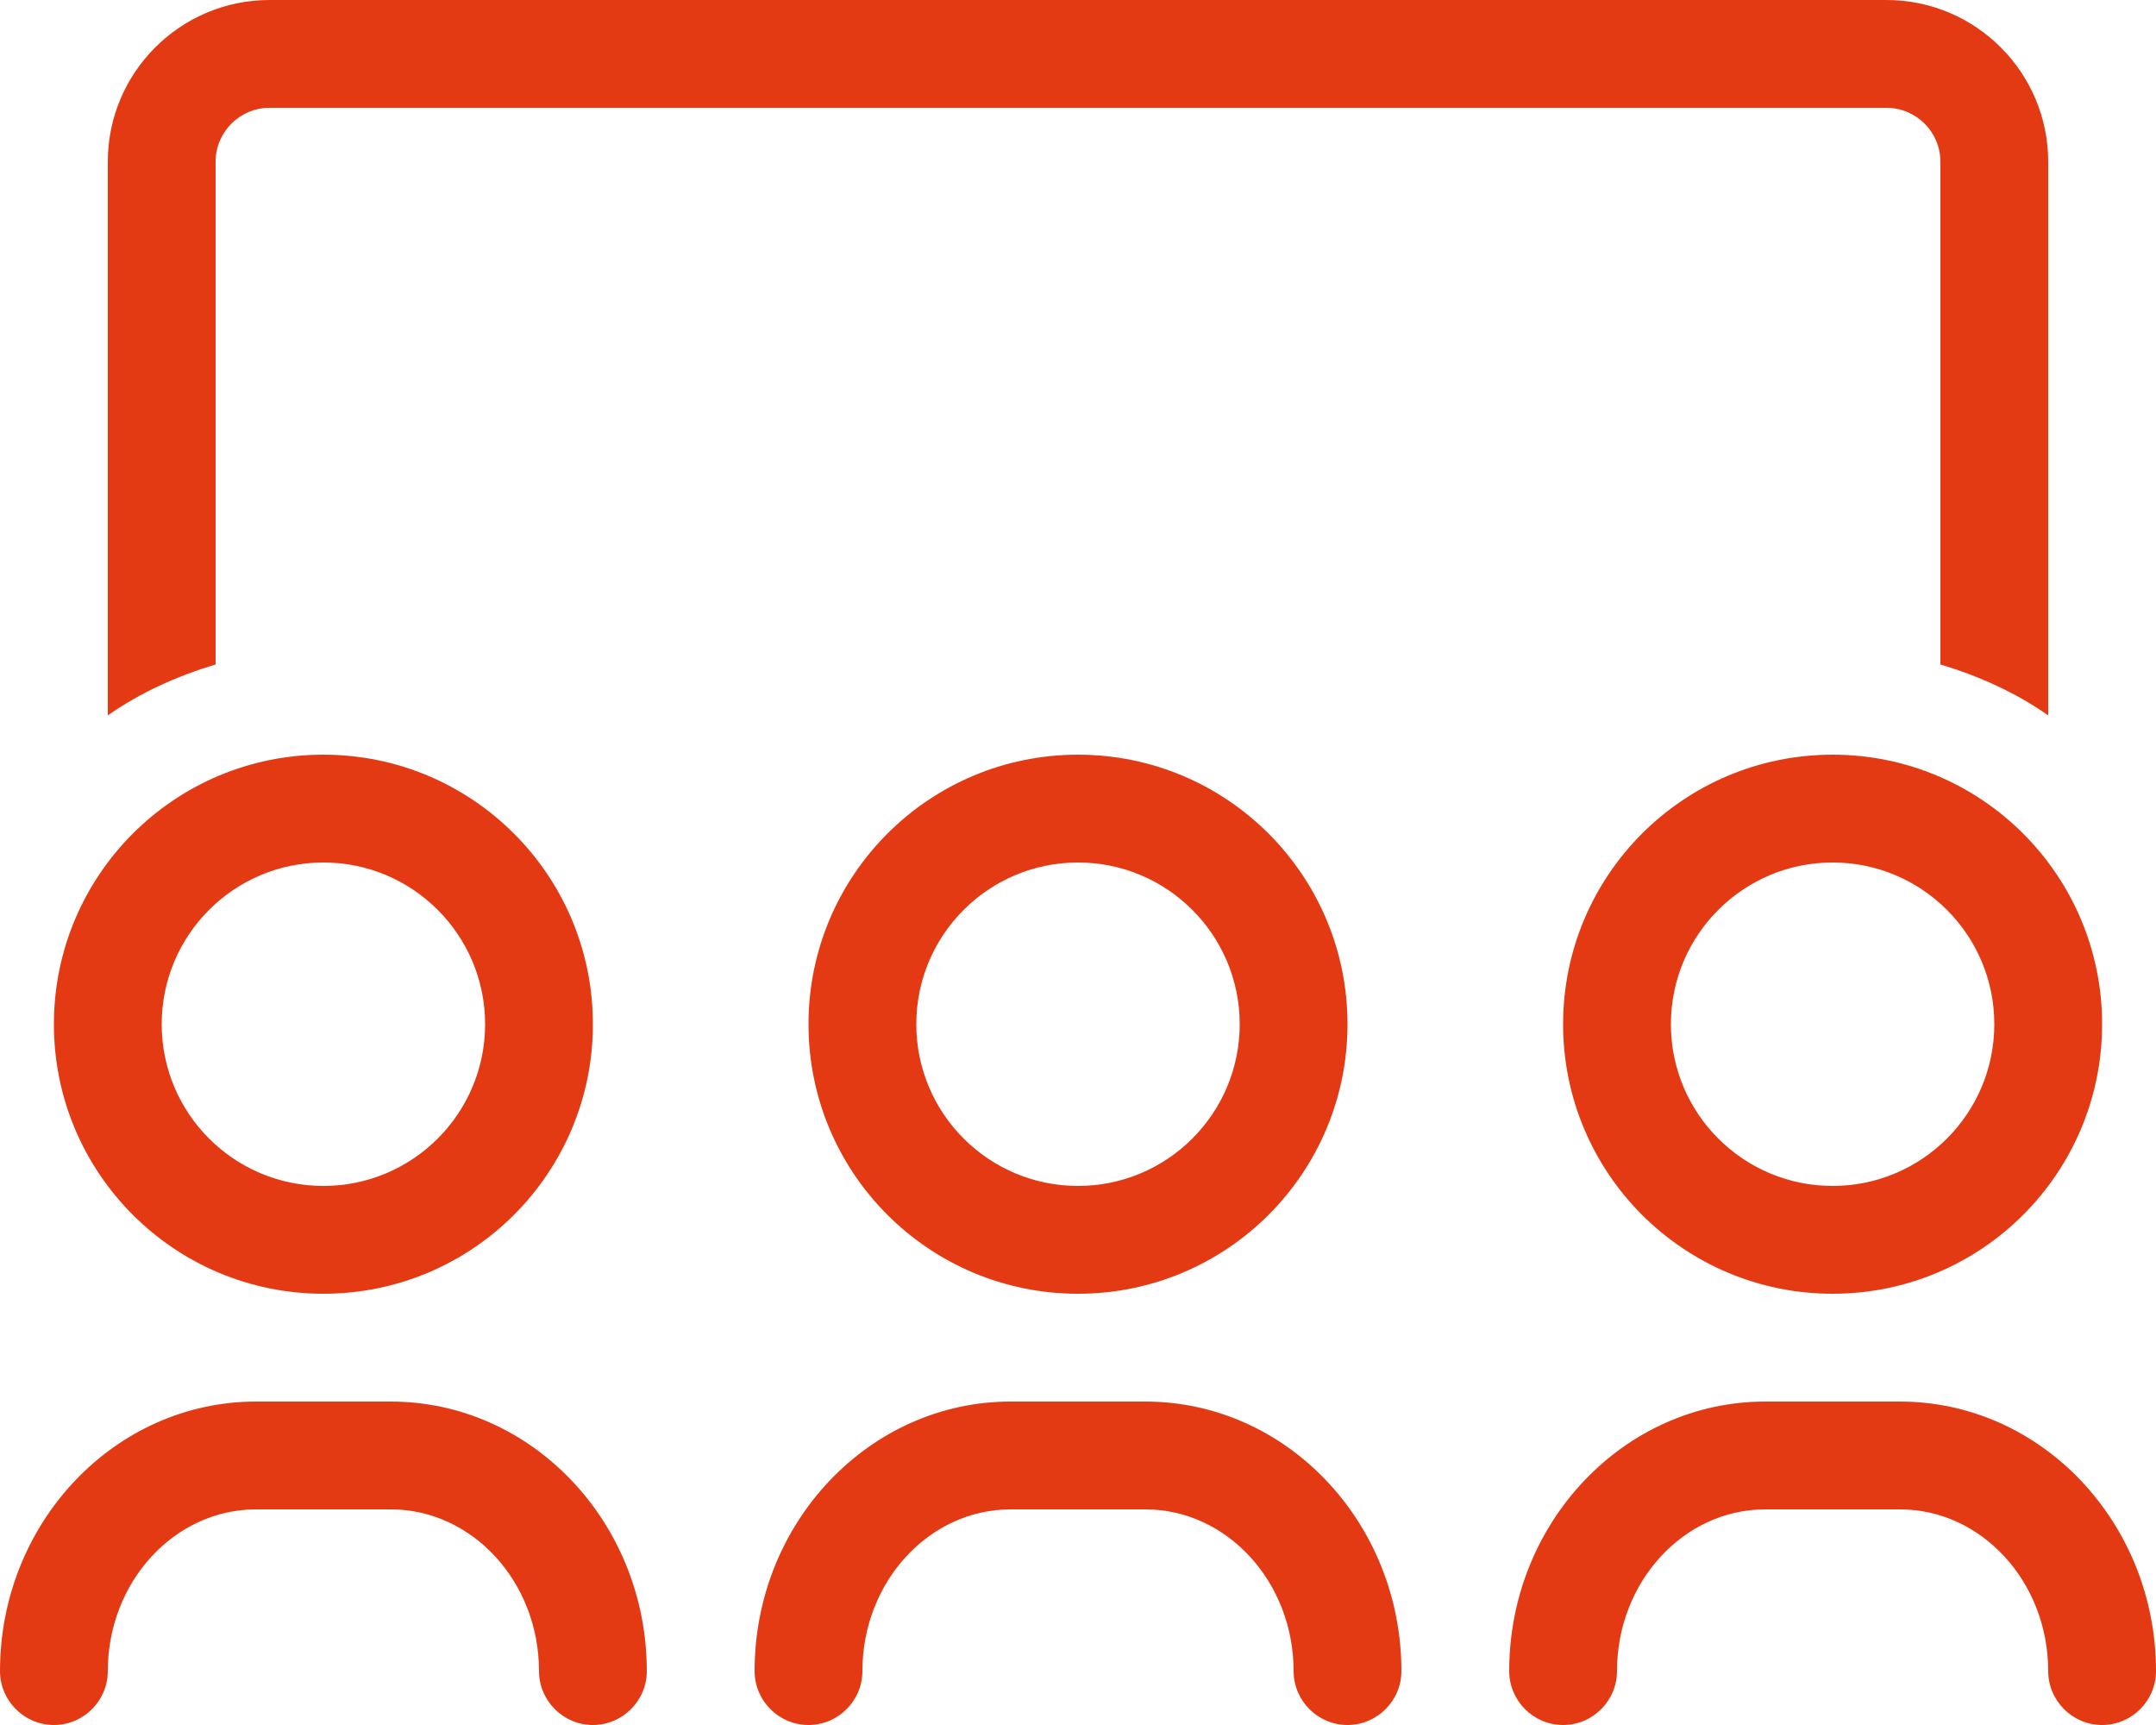
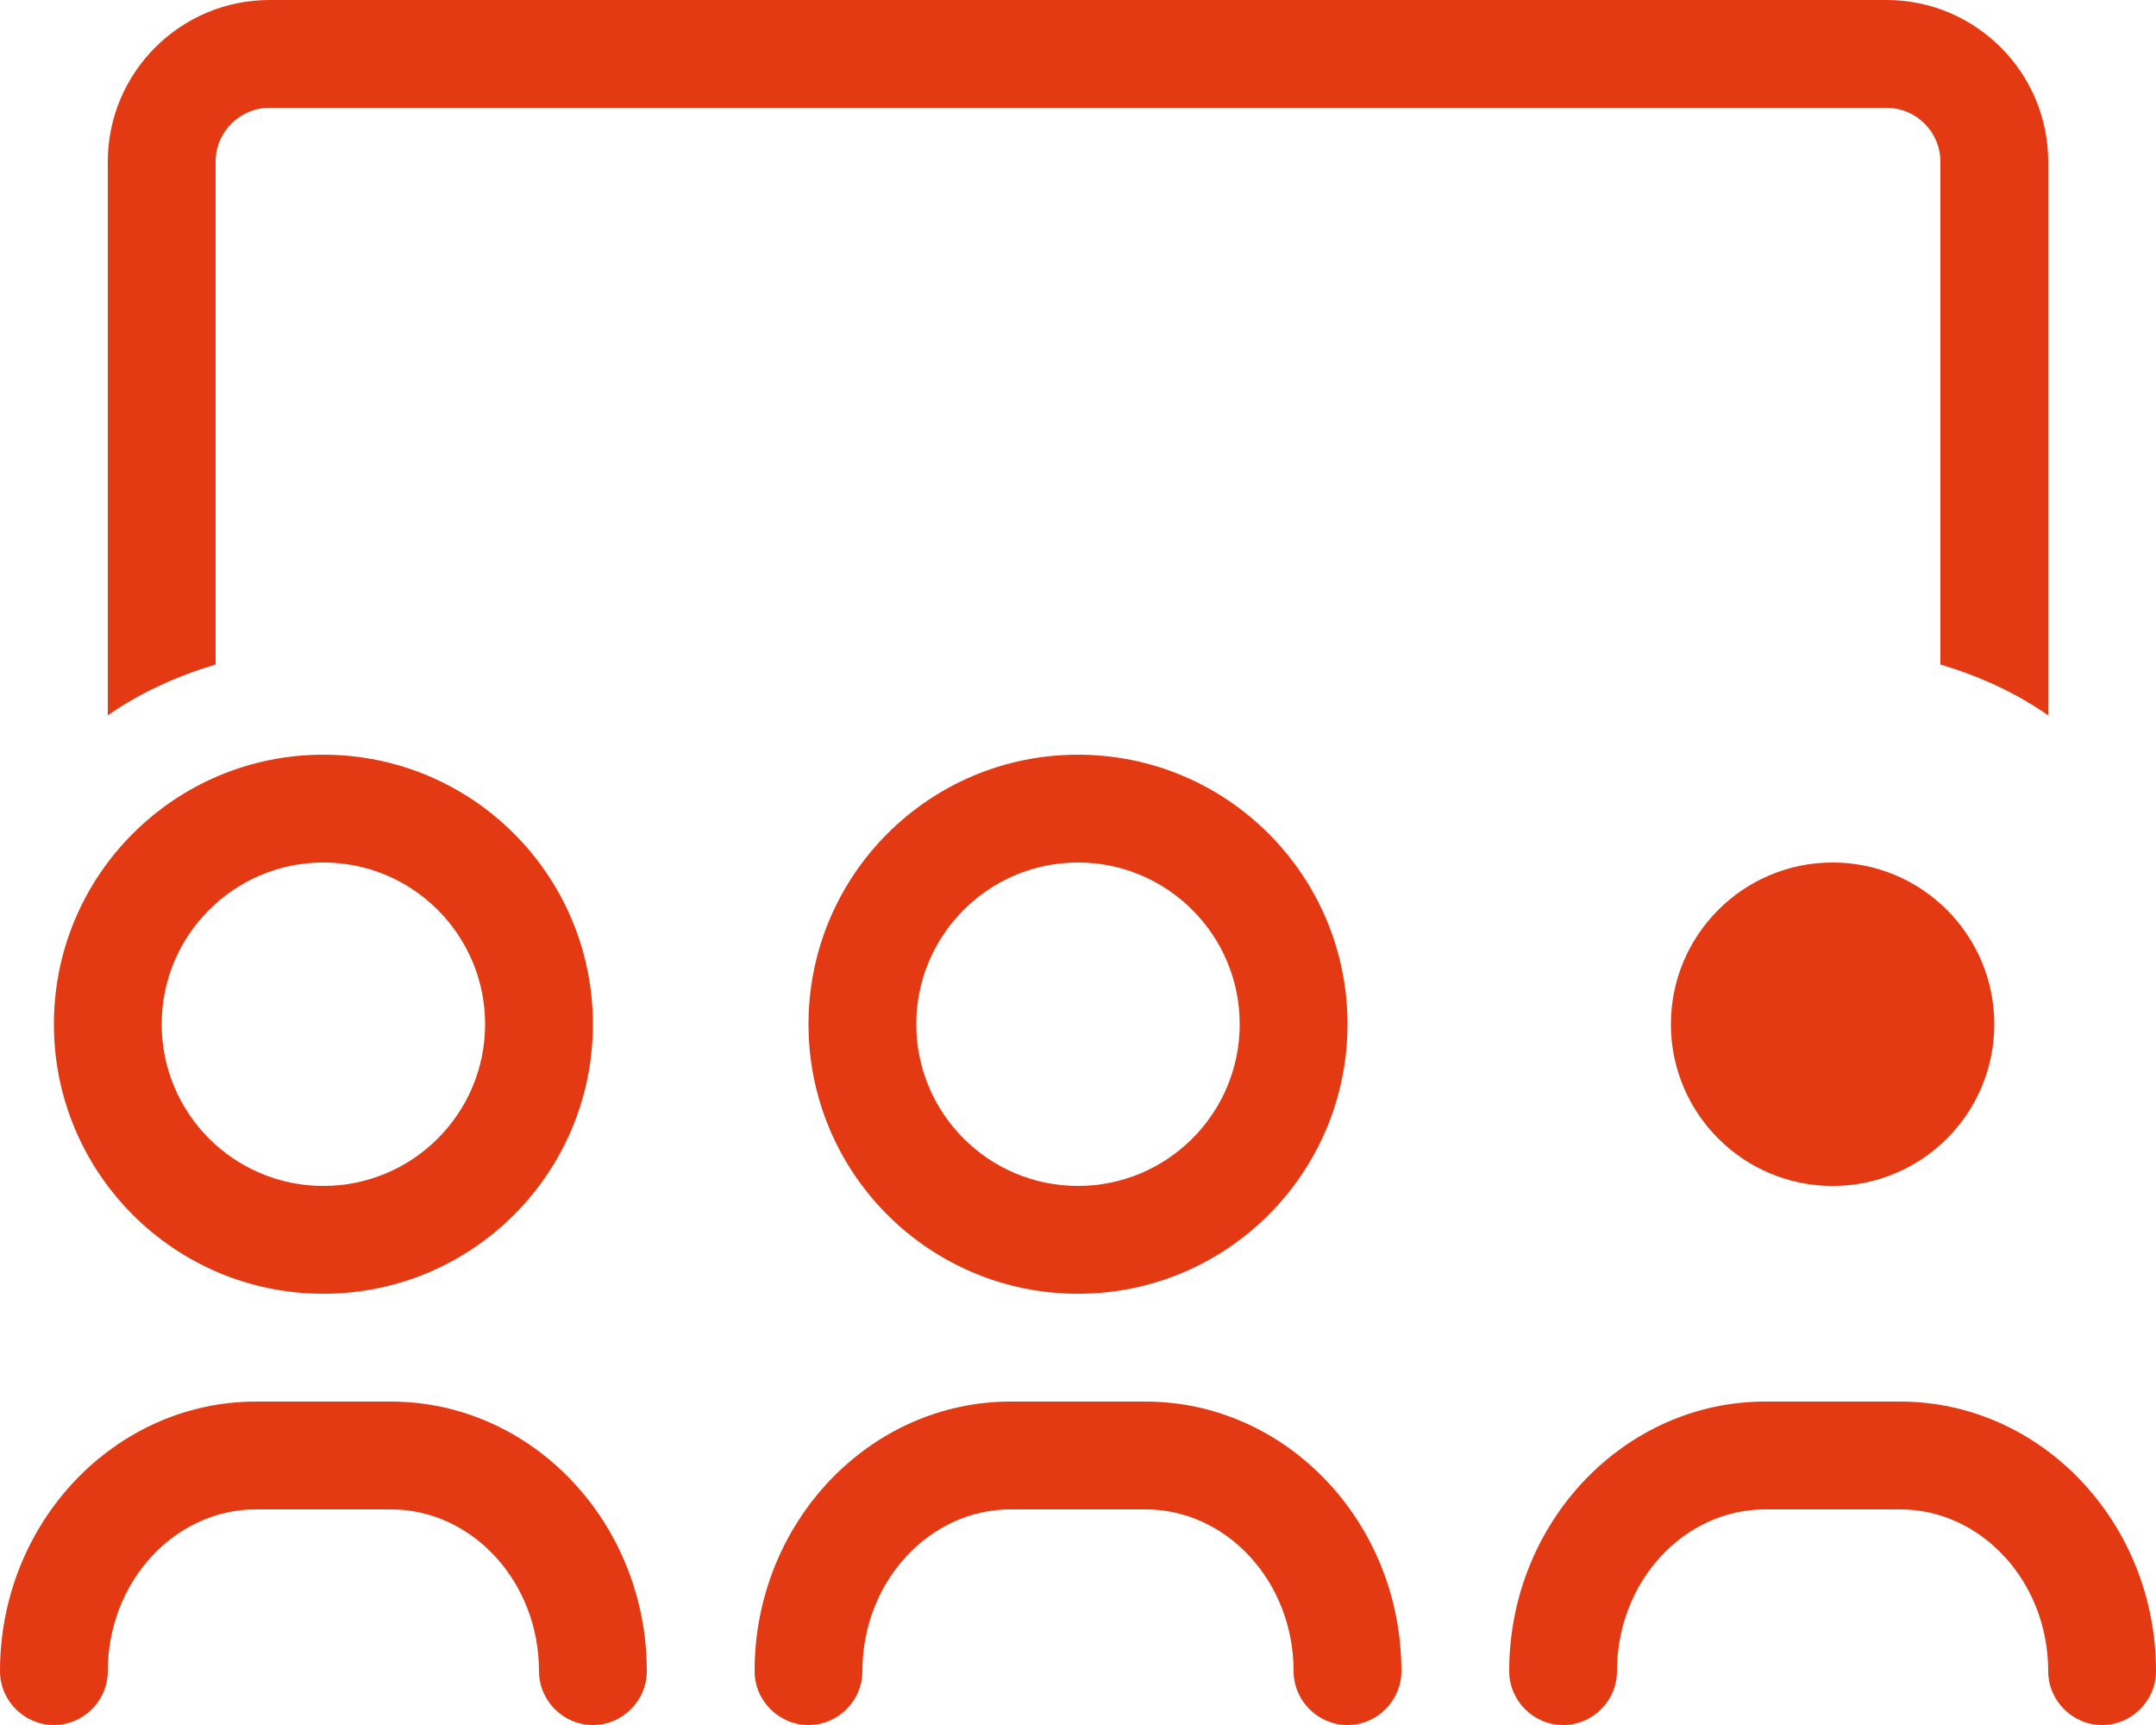
<svg xmlns="http://www.w3.org/2000/svg" viewBox="0 0 640 512" overflow="hidden">
-   <path d="M544 224C499.8 224 464 259.8 464 304 464 348.2 499.8 384 544 384 588.2 384 624 348.2 624 304 624 259.8 588.2 224 544 224ZM544 352C517.5 352 496 330.5 496 304 496 277.5 517.5 256 544 256 570.5 256 592 277.5 592 304 592 330.5 570.5 352 544 352ZM240 304C240 348.2 275.8 384 320 384 364.2 384 400 348.2 400 304 400 259.8 364.2 224 320 224 275.8 224 240 259.8 240 304ZM368 304C368 330.5 346.5 352 320 352 293.5 352 272 330.5 272 304 272 277.5 293.5 256 320 256 346.5 256 368 277.5 368 304ZM96 384C140.2 384 176 348.2 176 304 176 259.8 140.2 224 96 224 51.8 224 16 259.8 16 304 16 348.2 51.8 384 96 384ZM96 256C122.5 256 144 277.5 144 304 144 330.5 122.5 352 96 352 69.5 352 48 330.5 48 304 48 277.5 69.5 256 96 256ZM564 416 524 416C482.1 416 448 451.9 448 496 448 504.8 455.2 512 464 512 472.8 512 480 504.8 480 496 480 469.5 499.8 448 524 448L564 448C588.2 448 608 469.5 608 496 608 504.8 615.2 512 624 512 632.8 512 640 504.8 640 496 640 451.9 605.9 416 564 416ZM116 416 76 416C34.1 416 0 451.9 0 496 0 504.8 7.2 512 16 512 24.8 512 32 504.8 32 496 32 469.5 51.8 448 76 448L116 448C140.2 448 160 469.5 160 496 160 504.8 167.2 512 176 512 184.8 512 192 504.8 192 496 192 451.9 157.9 416 116 416ZM340 416 300 416C258.1 416 224 451.9 224 496 224 504.8 231.2 512 240 512 248.8 512 256 504.8 256 496 256 469.5 275.8 448 300 448L340 448C364.2 448 384 469.5 384 496 384 504.8 391.2 512 400 512 408.8 512 416 504.8 416 496 416 451.9 381.9 416 340 416ZM64 48C64 39.17 71.19 32 80 32L560 32C568.81 32 576 39.17 576 48L576 197.22C587.51 200.68 598.37 205.58 608 212.33L608 48C608 21.53 586.47 0 560 0L80 0C53.53 0 32 21.53 32 48L32 212.33C41.63 205.58 52.49 200.69 64 197.22L64 48Z" fill="#E43A14" />
+   <path d="M544 224ZM544 352C517.5 352 496 330.5 496 304 496 277.5 517.5 256 544 256 570.5 256 592 277.5 592 304 592 330.5 570.5 352 544 352ZM240 304C240 348.2 275.8 384 320 384 364.2 384 400 348.2 400 304 400 259.8 364.2 224 320 224 275.8 224 240 259.8 240 304ZM368 304C368 330.5 346.5 352 320 352 293.5 352 272 330.5 272 304 272 277.5 293.5 256 320 256 346.5 256 368 277.5 368 304ZM96 384C140.2 384 176 348.2 176 304 176 259.8 140.2 224 96 224 51.8 224 16 259.8 16 304 16 348.2 51.8 384 96 384ZM96 256C122.5 256 144 277.5 144 304 144 330.5 122.5 352 96 352 69.5 352 48 330.5 48 304 48 277.5 69.5 256 96 256ZM564 416 524 416C482.1 416 448 451.9 448 496 448 504.8 455.2 512 464 512 472.8 512 480 504.8 480 496 480 469.5 499.8 448 524 448L564 448C588.2 448 608 469.5 608 496 608 504.8 615.2 512 624 512 632.8 512 640 504.8 640 496 640 451.9 605.9 416 564 416ZM116 416 76 416C34.1 416 0 451.9 0 496 0 504.8 7.2 512 16 512 24.8 512 32 504.8 32 496 32 469.5 51.8 448 76 448L116 448C140.2 448 160 469.5 160 496 160 504.8 167.2 512 176 512 184.8 512 192 504.8 192 496 192 451.9 157.9 416 116 416ZM340 416 300 416C258.1 416 224 451.9 224 496 224 504.8 231.2 512 240 512 248.8 512 256 504.8 256 496 256 469.5 275.8 448 300 448L340 448C364.2 448 384 469.5 384 496 384 504.8 391.2 512 400 512 408.8 512 416 504.8 416 496 416 451.9 381.9 416 340 416ZM64 48C64 39.17 71.19 32 80 32L560 32C568.81 32 576 39.17 576 48L576 197.22C587.51 200.68 598.37 205.58 608 212.33L608 48C608 21.53 586.47 0 560 0L80 0C53.53 0 32 21.53 32 48L32 212.33C41.63 205.58 52.49 200.69 64 197.22L64 48Z" fill="#E43A14" />
</svg>